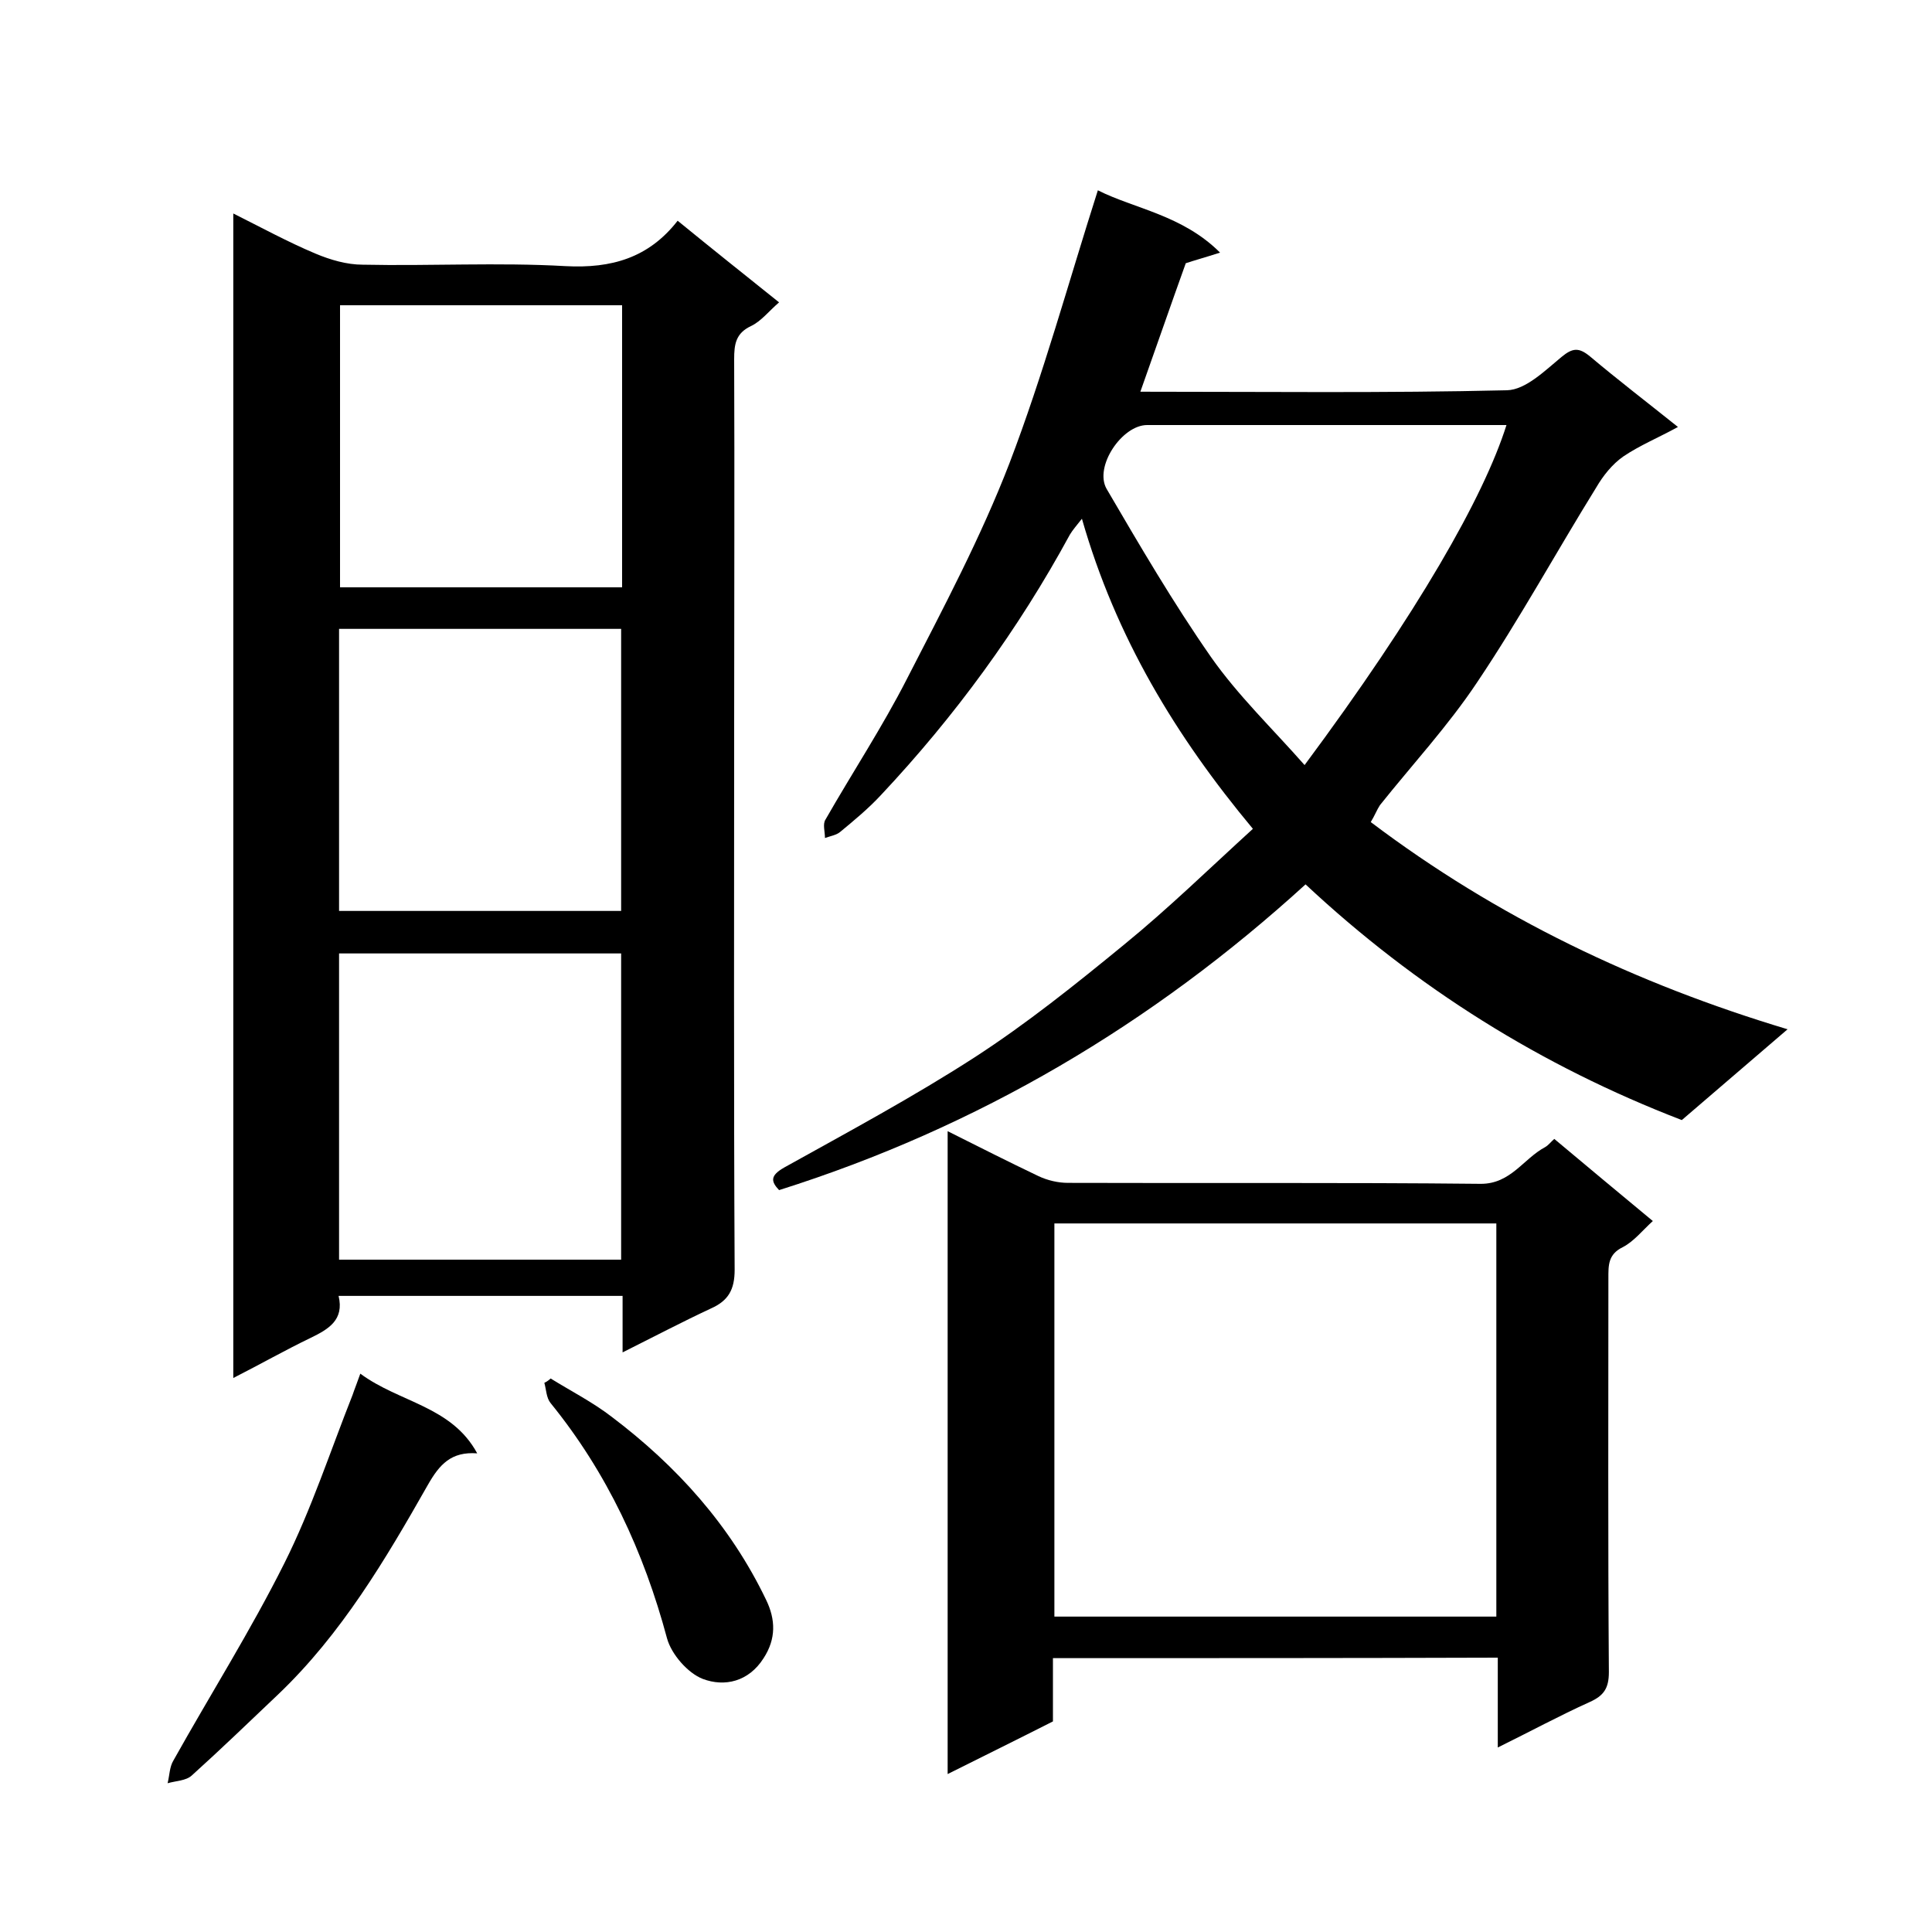
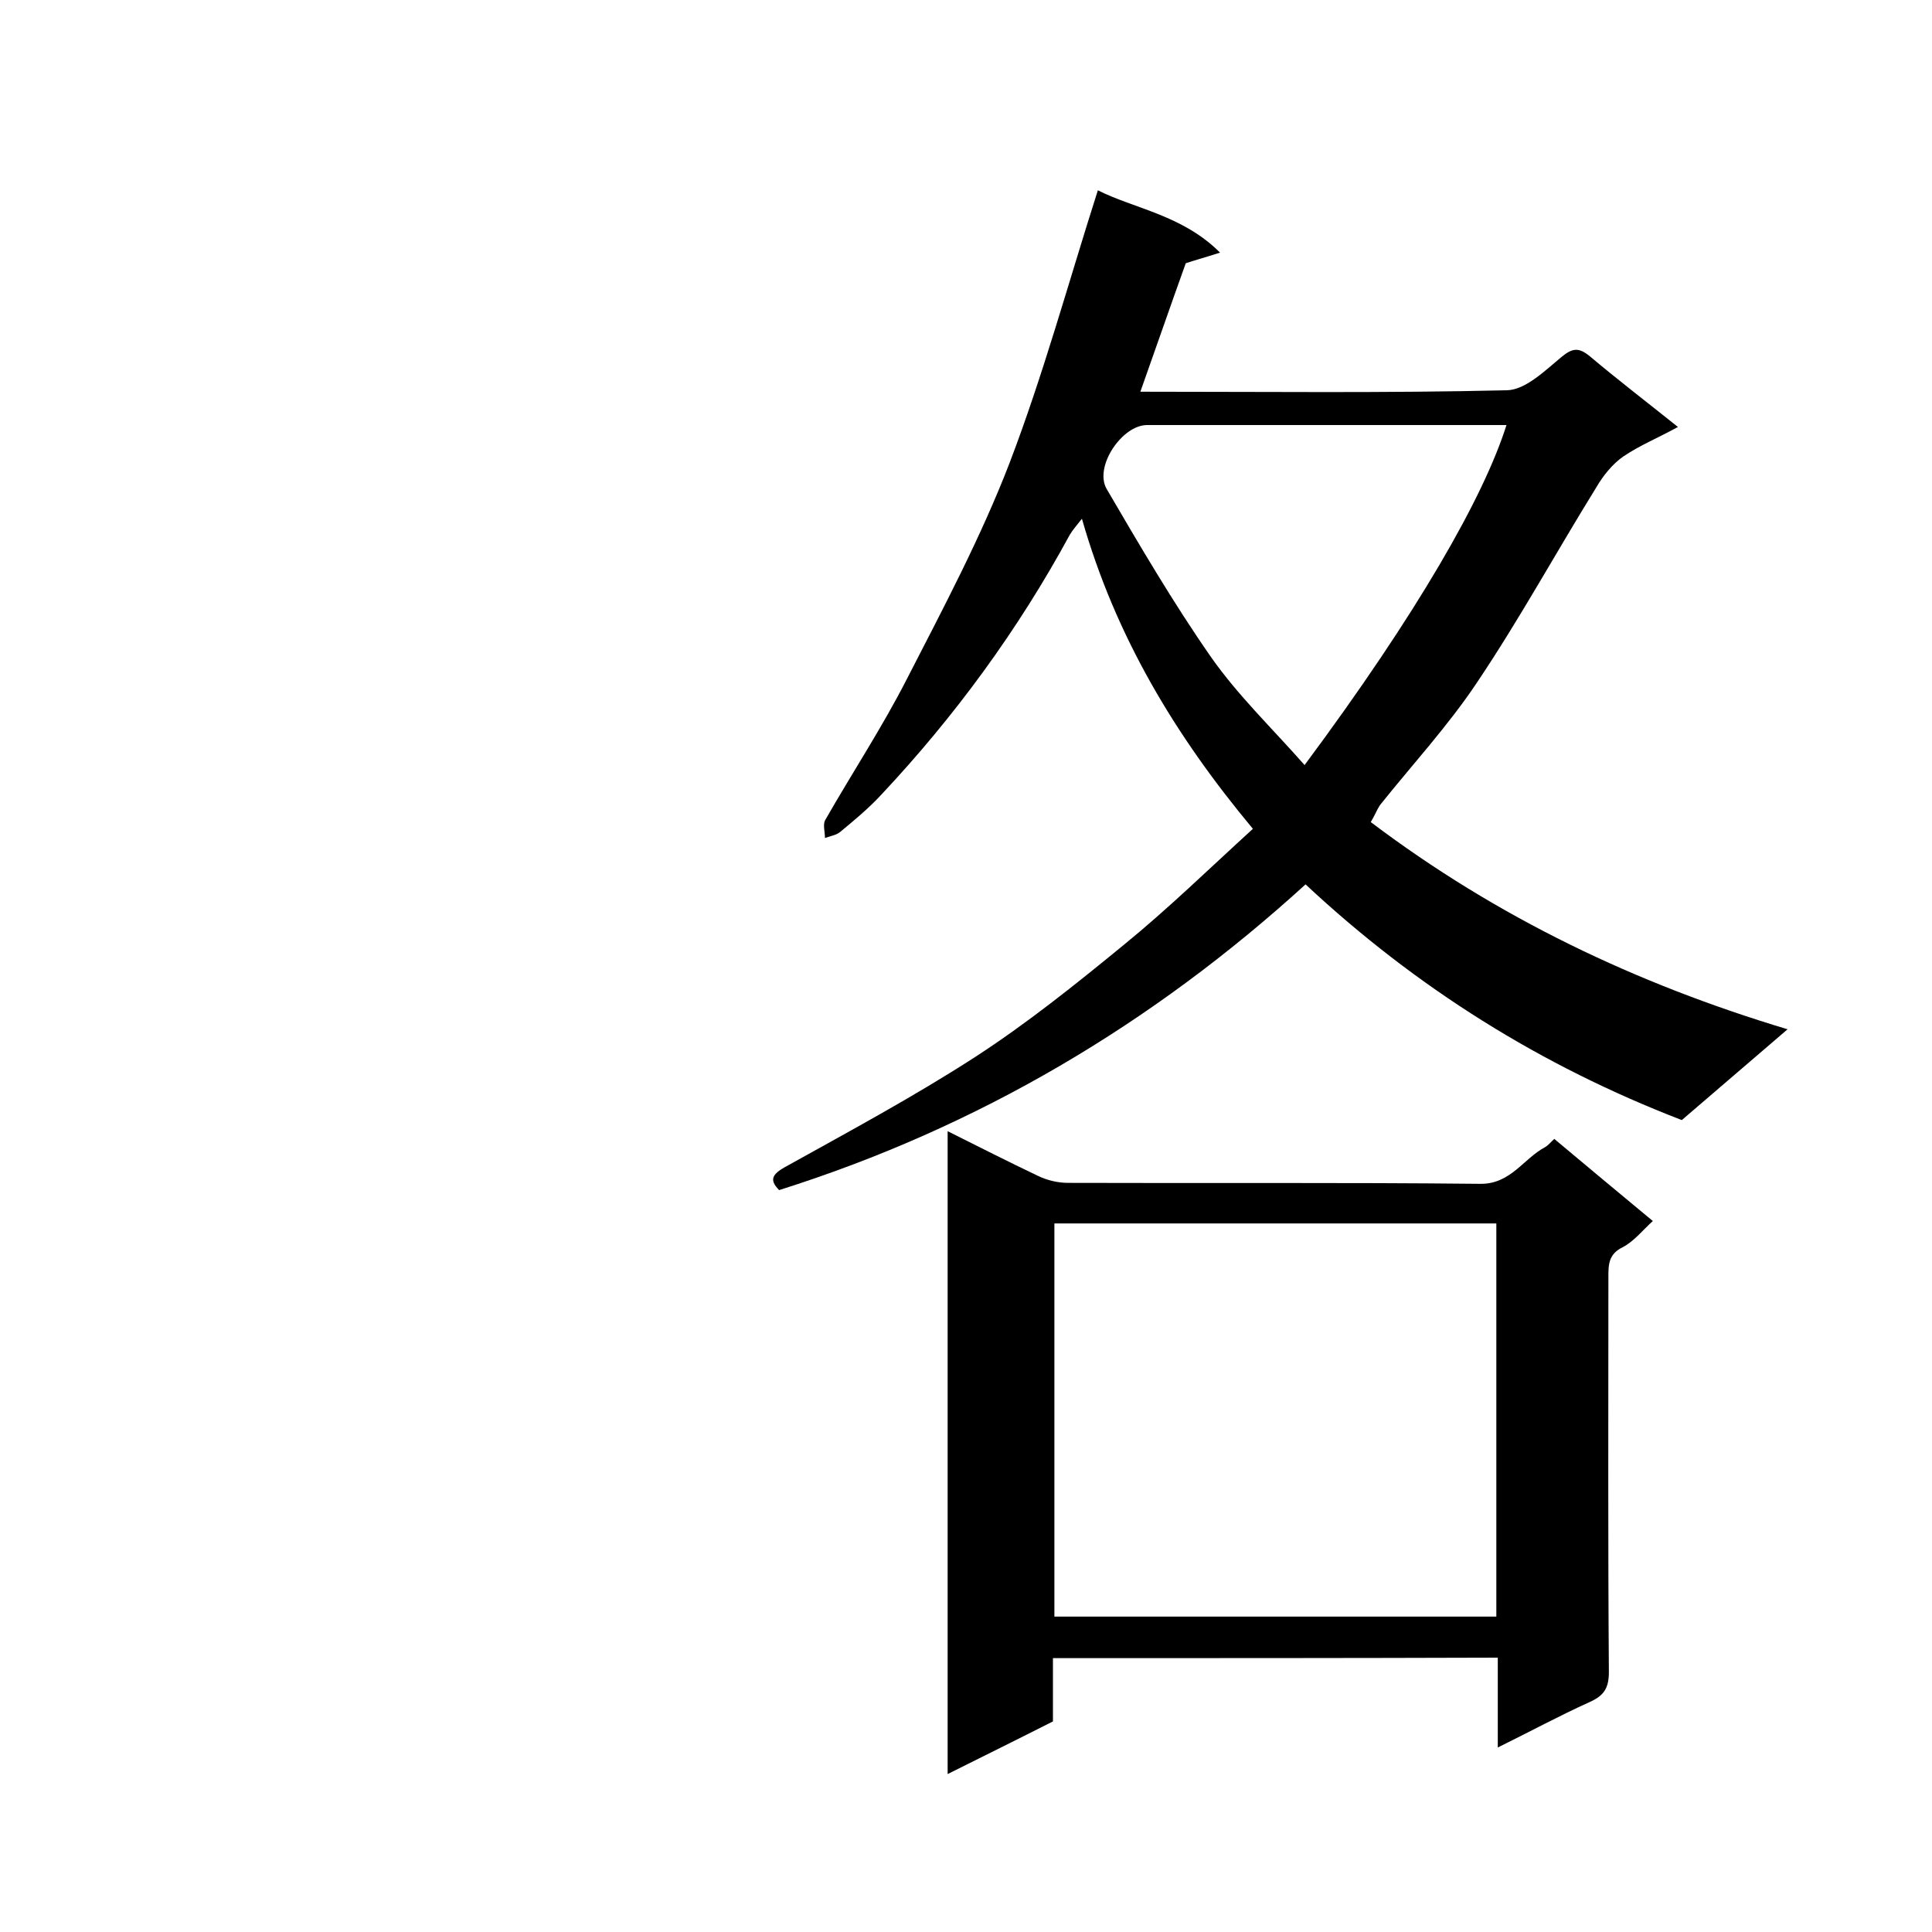
<svg xmlns="http://www.w3.org/2000/svg" enable-background="new 0 0 400 400" viewBox="0 0 400 400">
-   <path d="m128.9 280c0-4.4 0-7.9 0-11.7-19.6 0-39 0-58.8 0 1.2 5-2.1 6.9-5.8 8.7-5.2 2.5-10.3 5.4-16 8.3 0-80.5 0-160.4 0-241.1 5.8 2.9 11.3 5.9 17 8.3 3.1 1.3 6.5 2.3 9.8 2.3 14 .3 28-.5 42 .3 9.5.5 17.2-1.7 23.2-9.4 7.1 5.8 14 11.3 21 16.9-2.1 1.8-3.7 3.9-5.8 4.9-3.2 1.5-3.5 3.8-3.5 6.9.1 25 0 50 0 75 0 37.8-.1 75.7.1 113.5 0 4.1-1.3 6.4-4.9 8-6 2.8-11.7 5.8-18.3 9.1zm-.3-19.2c0-21.4 0-42.5 0-63.4-19.7 0-39.1 0-58.4 0v63.4zm-58.2-197.6v58.4h58.4c0-19.7 0-38.9 0-58.4-19.6 0-38.8 0-58.4 0zm-.2 125.4h58.4c0-19.7 0-39.1 0-58.4-19.7 0-38.9 0-58.4 0z" />
  <path d="m283.8 170.2c26.2 19.8 55 33.5 86.3 42.9-7.7 6.6-14.8 12.7-21.9 18.8-29.1-11.2-55-27.4-77.9-48.8-31.7 28.9-67.8 50.3-109 63.3-1.7-1.8-1.9-3 1.1-4.7 13.3-7.4 26.7-14.6 39.4-22.8 10.8-7 20.9-15.1 30.9-23.3 9.2-7.5 17.7-15.8 26.7-24-16-19.2-28.4-39.7-35.4-64.2-1.1 1.4-1.9 2.3-2.5 3.3-10.7 19.7-23.8 37.6-39.1 53.9-2.6 2.8-5.5 5.2-8.4 7.6-.8.7-2.1.9-3.2 1.3 0-1.3-.5-2.9.1-3.8 5.6-9.8 11.8-19.2 16.9-29.2 7.5-14.6 15.3-29.3 21.2-44.6 7-18.3 12.2-37.4 18.3-56.5 7.5 3.8 17.5 5.1 25.3 12.9-3.1 1-5.3 1.6-7.1 2.2-3.2 8.9-6.2 17.6-9.4 26.6 25.6 0 50.8.3 75.9-.3 3.9-.1 7.9-4.1 11.3-6.9 2.3-1.9 3.6-2 5.9-.1 5.7 4.8 11.7 9.4 18.2 14.6-4 2.2-7.9 3.8-11.3 6.1-2.3 1.6-4.2 4-5.6 6.4-8.3 13.4-15.9 27.3-24.7 40.4-6 9-13.4 17-20.1 25.4-.6.9-1.1 2.2-1.9 3.5zm28.1-82.2c-25.1 0-49.7 0-74.4 0-5.2 0-11 8.6-8.4 13.2 6.9 11.8 13.8 23.6 21.6 34.8 5.6 8 12.8 14.9 19.4 22.4 23.4-31.5 37.1-55.5 41.8-70.4z" />
  <path d="m218 343.3v13.1c-7.1 3.6-14.2 7.1-21.8 10.9 0-44.6 0-88.5 0-133.1 6.4 3.2 12.5 6.3 18.8 9.3 1.9.9 4.1 1.4 6.1 1.4 28.5.1 57-.1 85.5.2 6.2 0 8.8-5.2 13.3-7.6.7-.4 1.2-1.1 1.9-1.7 6.8 5.7 13.4 11.2 20.4 17-2.1 1.9-3.9 4.2-6.2 5.4-3.1 1.5-3 3.8-3 6.5 0 27.2-.1 54.3.1 81.5 0 3.4-1.1 4.9-4 6.2-6.2 2.8-12.3 6.1-19 9.4 0-6.5 0-12.3 0-18.6-30.8.1-61.1.1-92.1.1zm91.8-90c-30.8 0-61.1 0-91.5 0v81.4h91.5c0-27.3 0-54.2 0-81.4z" />
-   <path d="m74.6 284.4c8.1 6 18.9 6.7 24.2 16.5-5.4-.4-7.8 2.3-10.2 6.5-8.8 15.5-17.9 30.9-31 43.4-5.9 5.6-11.8 11.3-17.9 16.8-1.2 1.1-3.3 1.1-5 1.6.4-1.6.4-3.4 1.2-4.7 7.6-13.6 16-26.9 23-40.9 5.6-11.2 9.5-23.2 14.1-34.8.4-1.2.9-2.4 1.6-4.4z" />
-   <path d="m114 285.4c4.2 2.6 8.7 4.9 12.6 7.9 13.5 10.2 24.6 22.5 32 37.9 2 4.1 2.1 8.1-.5 12.1-3.1 4.9-8.1 6-12.6 4.3-3.1-1.2-6.5-5.1-7.4-8.4-4.8-17.9-12.4-34.3-24.1-48.7-.9-1.1-.9-2.8-1.3-4.2.6-.3 1-.6 1.3-.9z" />
</svg>